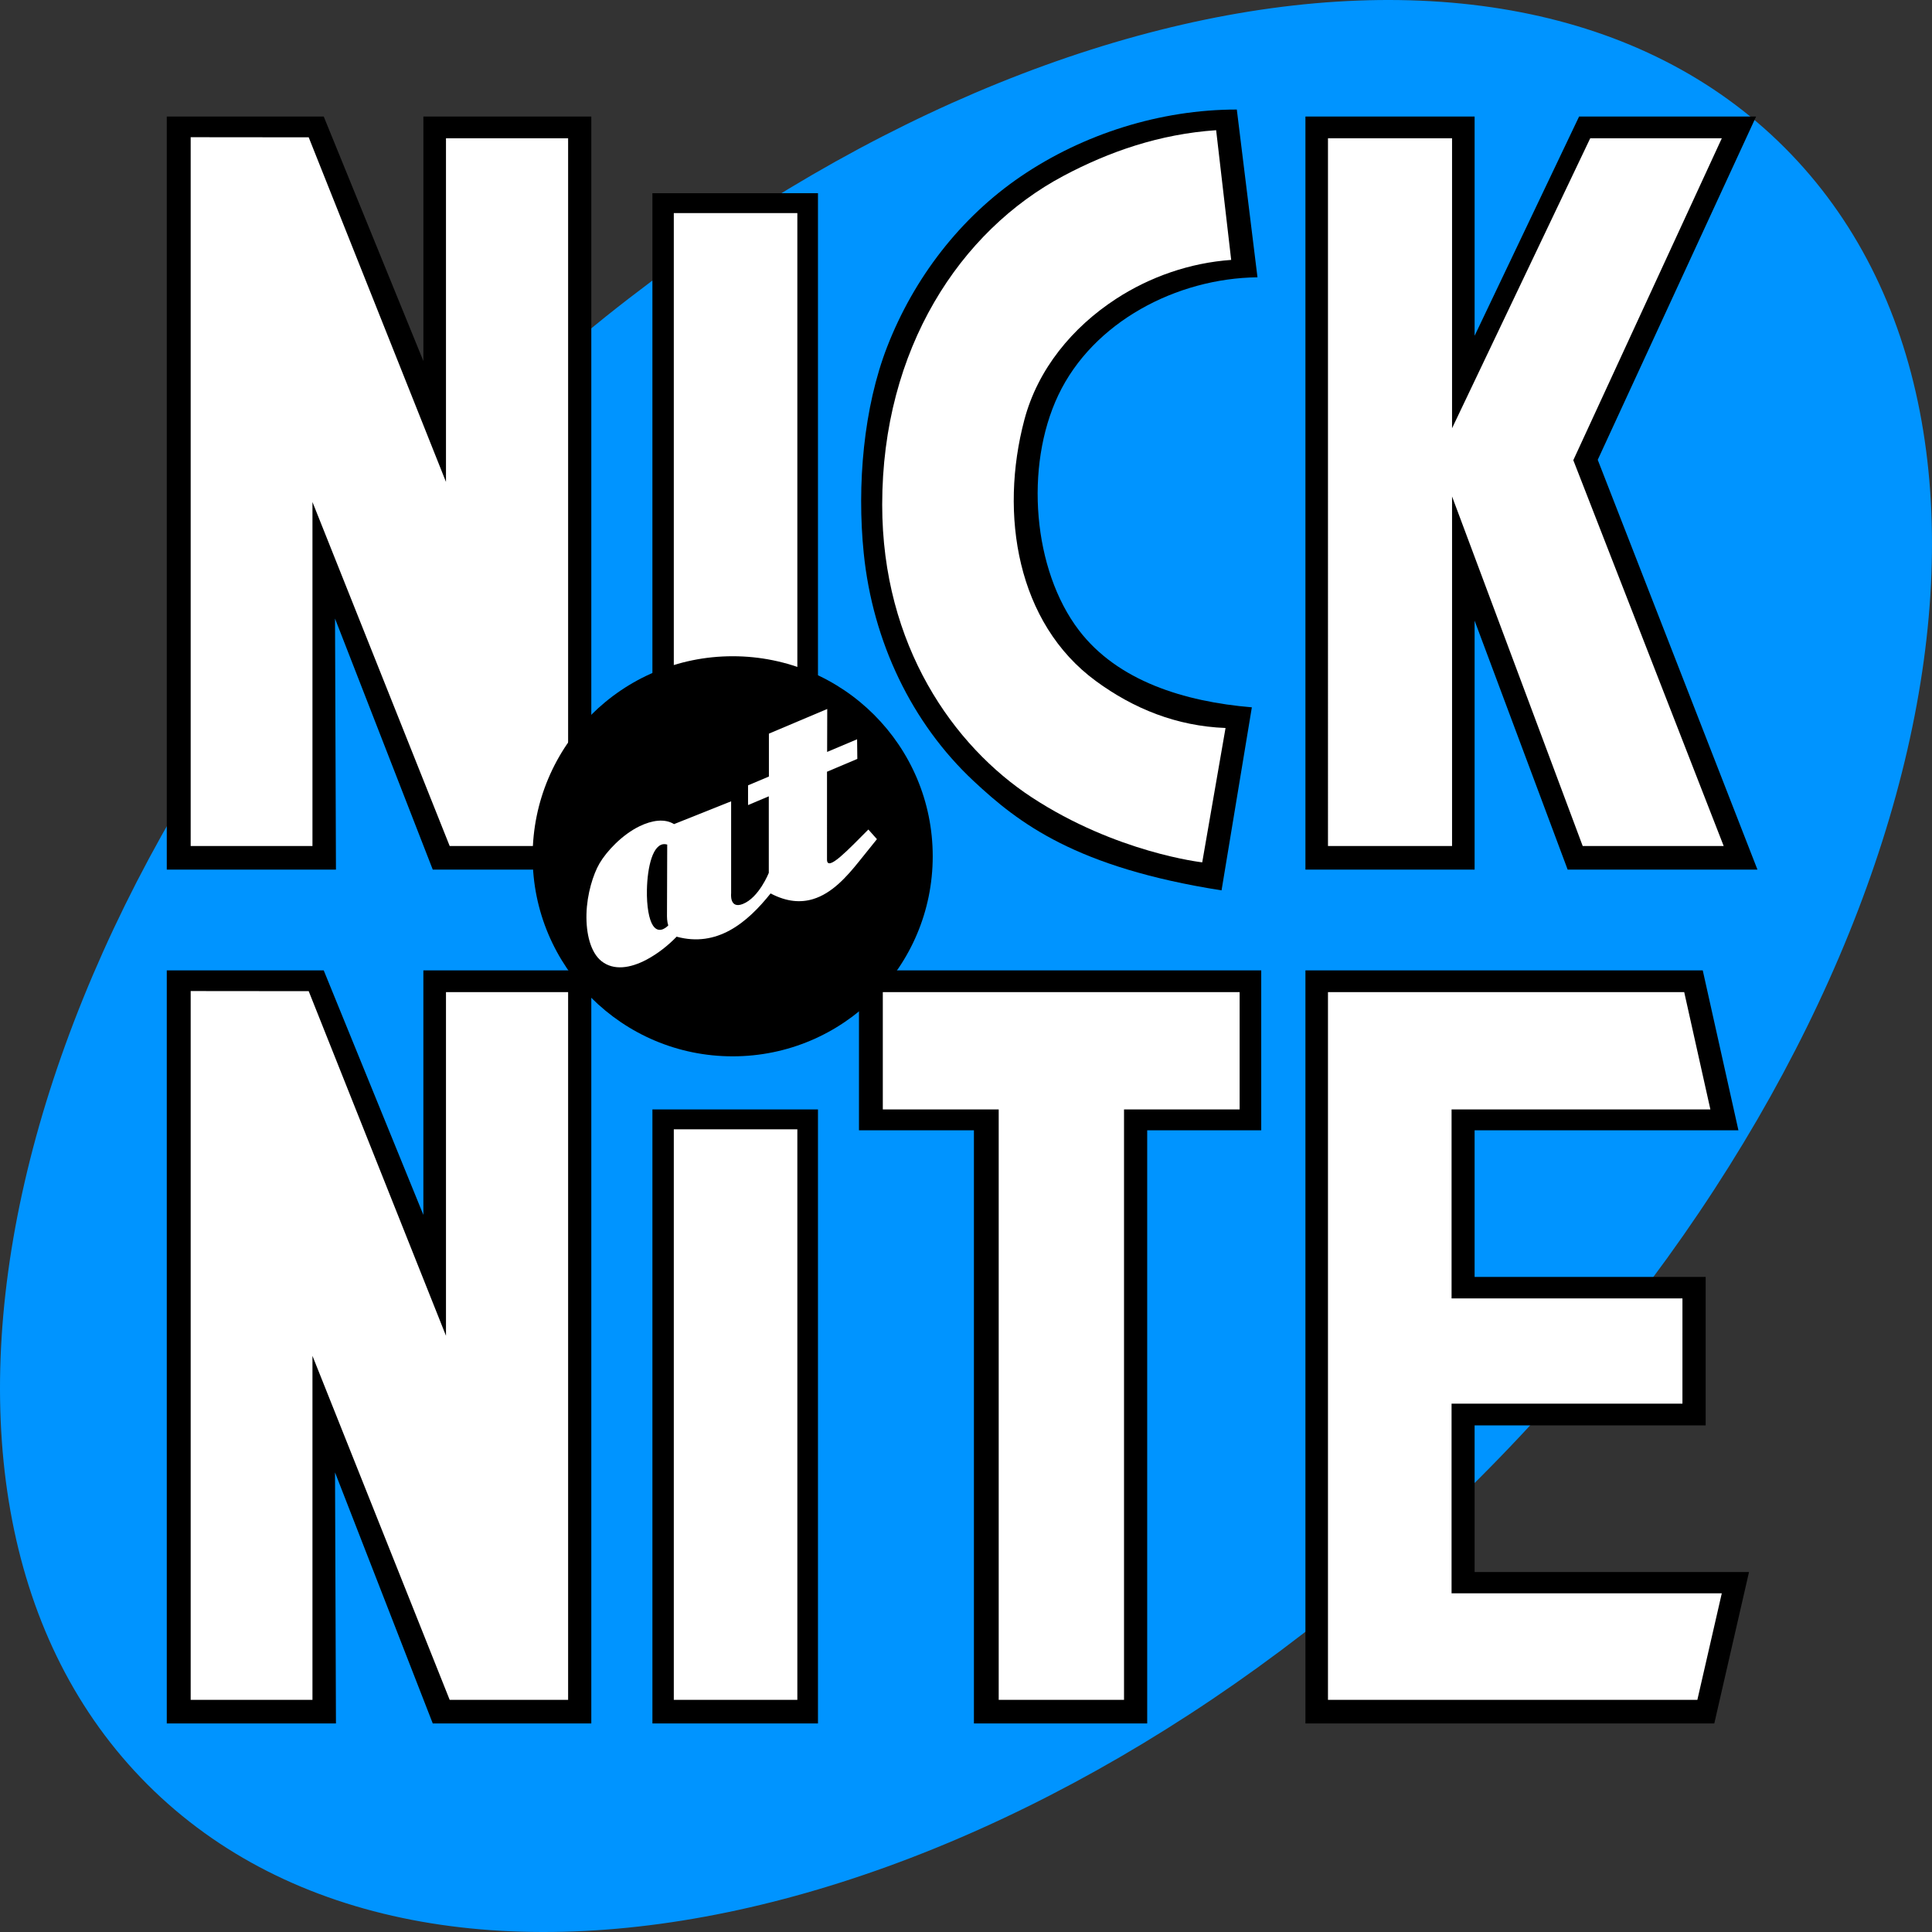
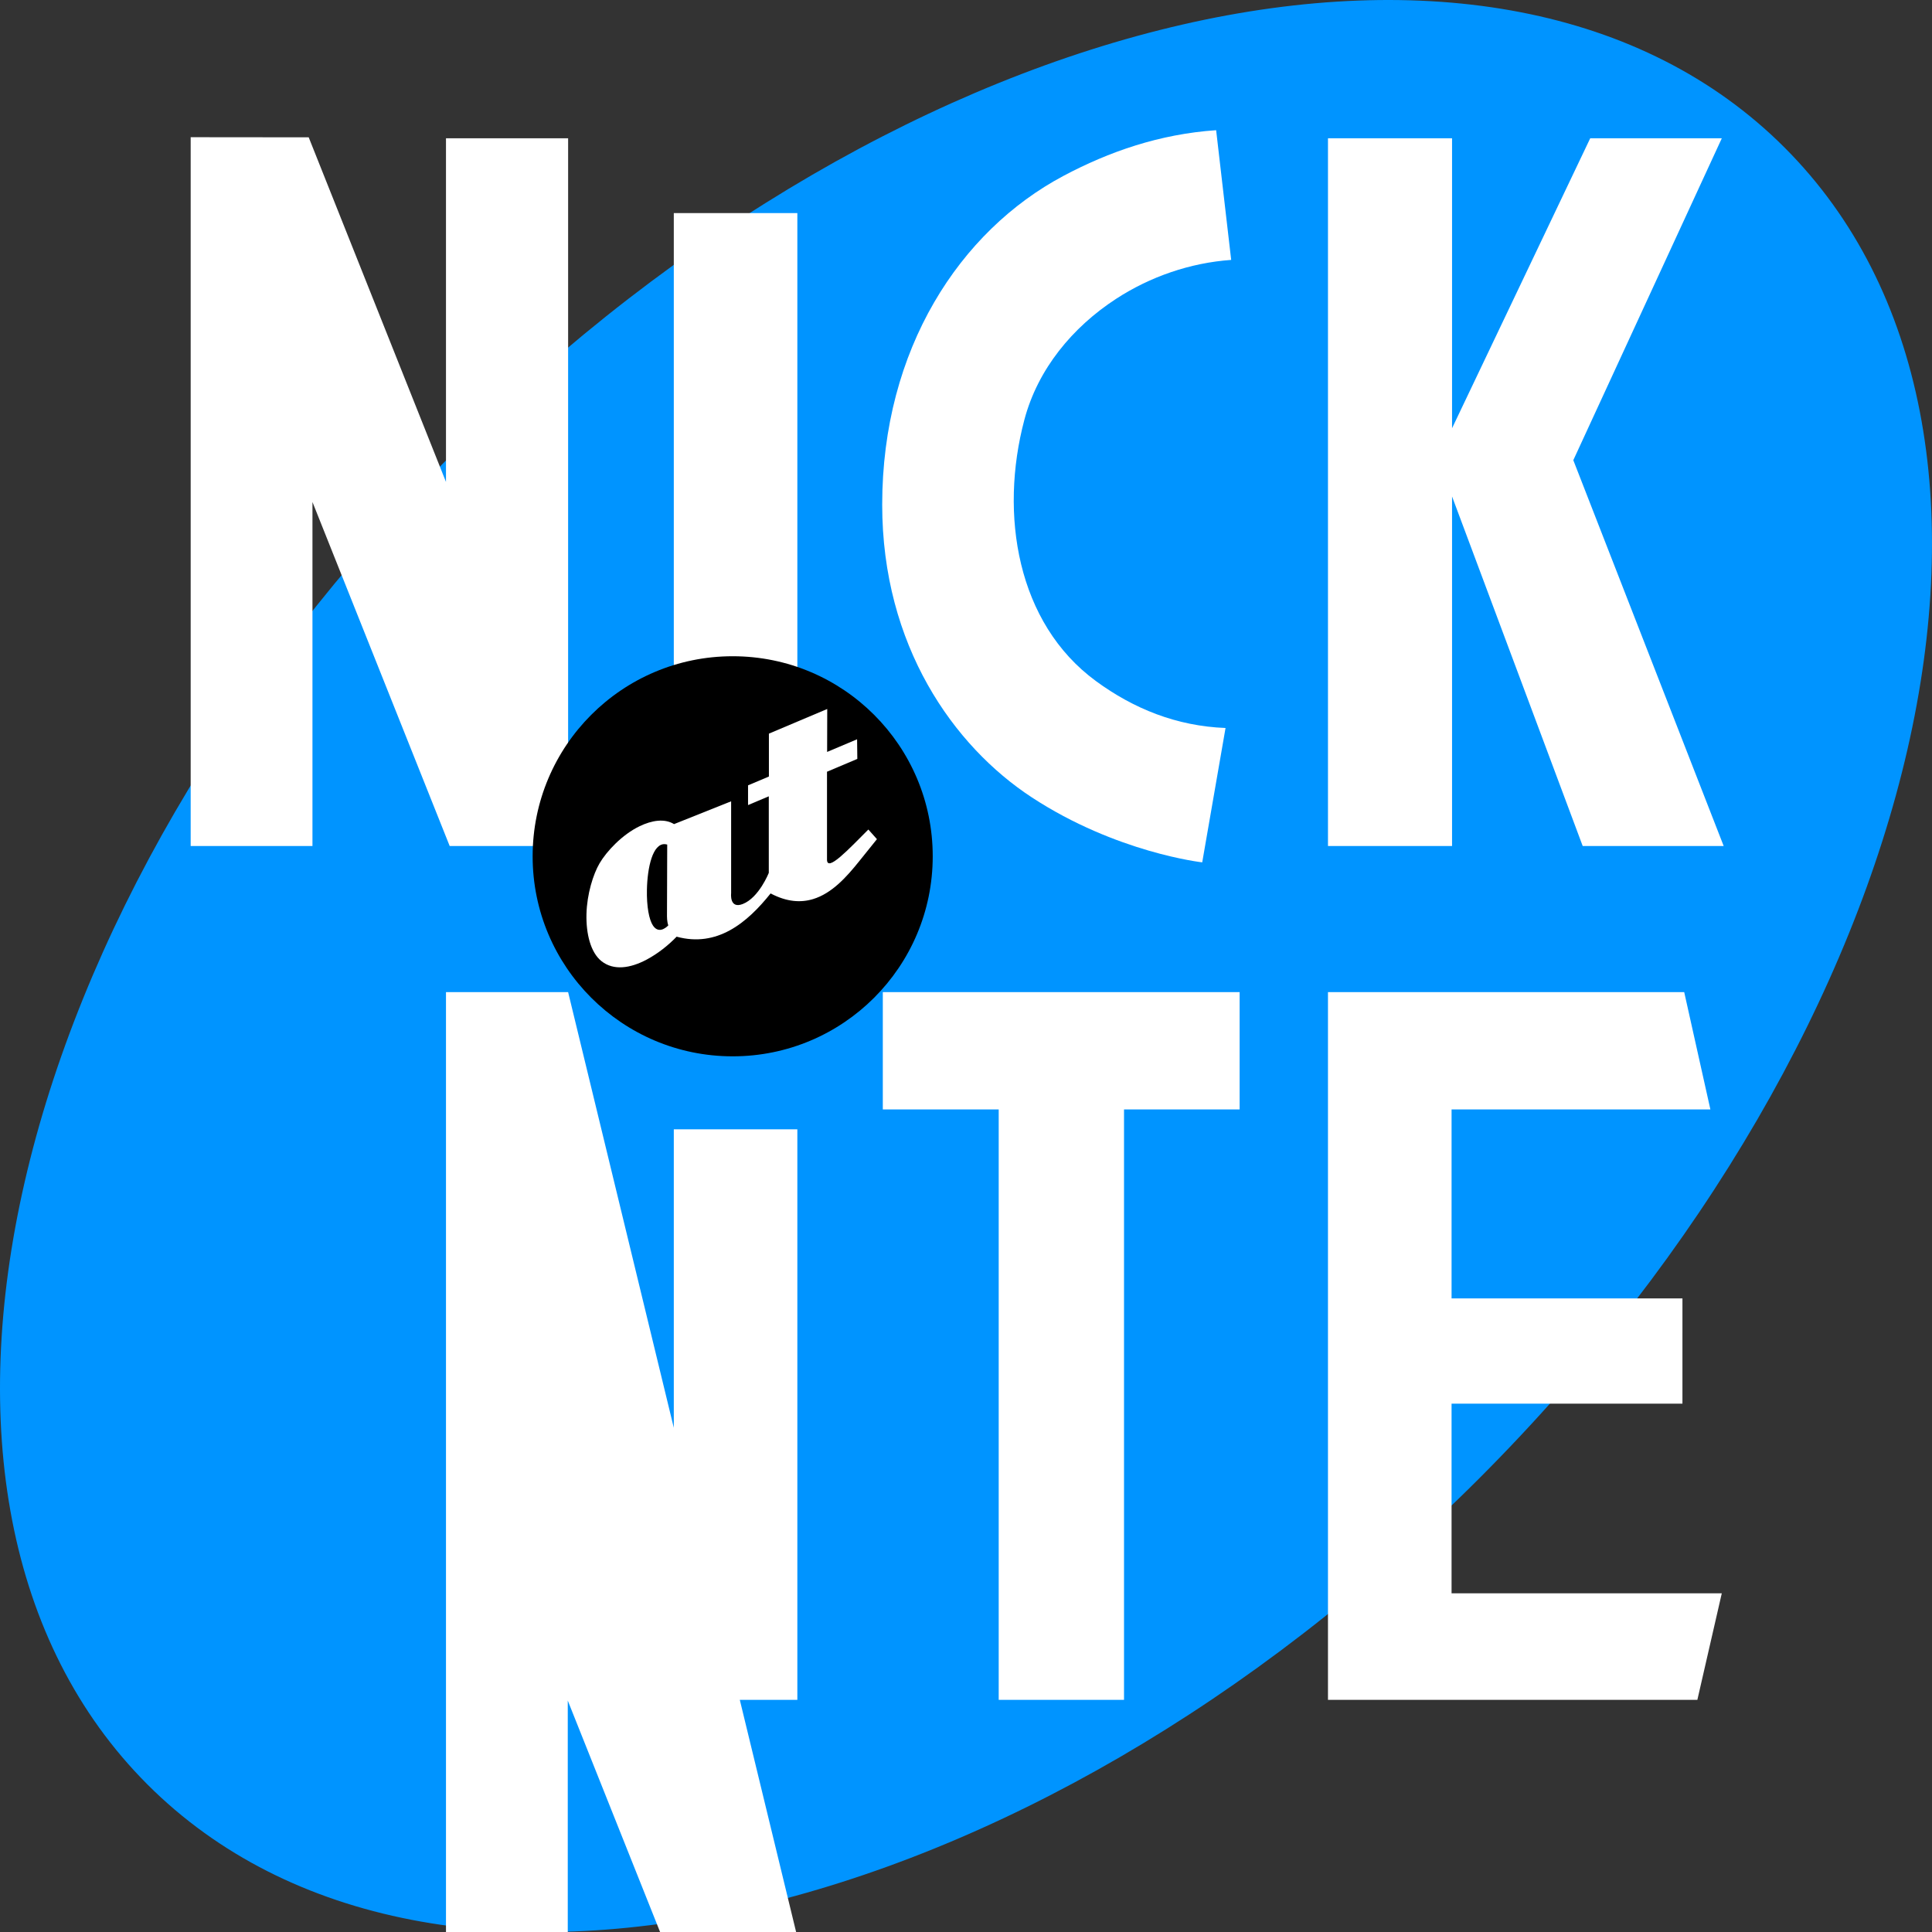
<svg xmlns="http://www.w3.org/2000/svg" xmlns:ns1="http://sodipodi.sourceforge.net/DTD/sodipodi-0.dtd" xmlns:ns2="http://www.inkscape.org/namespaces/inkscape" version="1.1" id="Layer_1" x="0px" y="0px" width="419.994" height="419.997" viewBox="0 0 419.994 419.997" enable-background="new 0 0 999.994 1000" xml:space="preserve" ns1:docname="Nick_at_Nite_1992.svg" ns2:version="1.0.2-2 (e86c870879, 2021-01-15)" ns2:export-filename="C:\Users\tjdru\OneDrive\Pictures\Logos\TV\nickatnitelogo1992.png" ns2:export-xdpi="228.57445" ns2:export-ydpi="228.57445">
  <rect x="0" y="0" width="419.994" height="419.997" fill="#333333" stroke="none" />
  <defs id="defs1379">
	
	
	
	
	
	
	
	
	
	
	
	
	
	
	
	
	
</defs>
  <ns1:namedview pagecolor="#ffffff" bordercolor="#666666" borderopacity="1" objecttolerance="10" gridtolerance="10" guidetolerance="10" ns2:pageopacity="0" ns2:pageshadow="2" ns2:window-width="1366" ns2:window-height="705" id="namedview1377" showgrid="false" ns2:zoom="1" ns2:cx="165.7685" ns2:cy="219.49158" ns2:window-x="-8" ns2:window-y="-8" ns2:window-maximized="1" ns2:current-layer="layer1" ns2:document-rotation="0" ns2:snap-global="true" showguides="true" ns2:guide-bbox="true" />
  <g ns2:groupmode="layer" id="layer1" ns2:label="Layer 1" transform="translate(-290,-290.001)" style="opacity:1">
    <g id="g6149">
      <path ns1:nodetypes="ccccc" d="M 611.474,611.477 C 709.742,513.208 739.497,383.631 677.93,322.064 616.364,260.498 486.789,290.255 388.52,388.523 290.251,486.792 260.498,616.368 322.064,677.933 c 61.568,61.568 191.141,31.812 289.41,-66.457 z" id="path1340" ns2:connector-curvature="0" style="clip-rule:evenodd;opacity:1;fill:#0094ff;fill-opacity:1;fill-rule:evenodd;stroke:none;stroke-width:0.42" />
-       <path id="path6036-4" style="clip-rule:evenodd;opacity:1;fill:#000000;fill-rule:evenodd;stroke:none;stroke-width:0.42" d="M 431.828,531.175 V 664.662 H 467.818 V 531.175 Z M 326.255,315.339 v 163.707 h 36.777 l -0.203,-54.576 21.25,54.576 h 34.463 V 315.339 h -36.506 v 53.145 l -21.66,-53.145 z m 232.613,-1.527 c -16.639,0 -33.383,5.323 -46.897,14.502 -13.203,8.968 -23.3,22.117 -29.113,37.078 -5.115,13.164 -6.605,30.032 -5.091,44.886 1.96,19.229 10.443,36.929 23.845,49.471 9.866,9.233 22.305,18.839 53.938,23.807 l 6.588,-39.793 c -14.712,-1.227 -29.195,-5.737 -37.598,-16.754 -9.988,-13.095 -11.85,-35.559 -4.492,-51.084 7.561,-15.953 25.743,-25.438 43.314,-25.643 z m -127.041,18.184 V 479.046 H 467.818 V 331.996 Z M 326.255,500.955 v 163.707 h 36.777 l -0.203,-54.576 21.25,54.576 h 34.463 V 500.955 h -36.506 v 53.145 l -21.66,-53.145 z m 150.475,0 v 34.756 h 24.988 v 128.951 h 37.67 V 535.711 h 24.789 V 500.955 Z M 573.785,315.339 v 163.707 h 36.777 v -54.127 l 20.23,54.127 h 41.258 l -34.722,-89.086 34.425,-74.621 h -38.48 l -22.71,47.659 v -47.659 z m 0,185.616 v 163.707 h 88.883 l 7.547,-32.916 H 610.562 V 599.869 h 50.23 l 10e-6,-32.281 H 610.562 V 535.711 h 57.35 l -7.753,-34.756 z" ns1:nodetypes="ccccccccccccccccccccccccccccccccccccccccccccccccccccccccccccccccccccccccccccc" />
-       <path id="rect6042-7" style="opacity:1;fill:#ffffff;stroke:none;stroke-width:2.245;paint-order:fill markers stroke;stop-color:#000000" d="m 463.334,535.501 h -26.857 v 124.032 h 26.857 z M 413.502,320.06 h -26.55 v 74.704 l -29.843,-74.911 -25.658,-0.025 v 154.089 h 26.474 v -74.785 l 29.832,74.785 h 25.745 z m 242.241,275.085 h -50.19 v 41.217 h 58.745 l -5.312,23.171 H 578.686 V 505.676 h 77.441 l 5.688,25.499 h -56.261 v 41.086 h 50.19 z M 507.106,659.533 V 531.175 h -25.194 v -25.499 h 77.568 v 25.499 H 534.349 V 659.533 Z M 413.502,505.676 h -26.55 v 74.704 l -29.843,-74.911 -25.658,-0.025 v 154.089 h 26.474 v -74.785 l 29.832,74.785 h 25.745 z m 49.832,-169.355 h -26.857 v 137.596 h 26.857 z m 142.326,137.596 -26.973,4.2e-4 V 320.06 h 26.973 v 63.034 l 30.036,-63.034 h 28.606 l -32.284,69.98 32.692,83.877 H 634.061 L 605.66,397.93 Z M 481.779,399.715 c 0,-33.897 16.954,-59.524 39.371,-71.461 9.927,-5.286 20.963,-9.118 33.224,-9.948 l 3.27,28.197 c -8.907,0.63 -17.617,3.637 -25.047,8.48 -9.444,6.156 -16.98,15.234 -19.908,26.257 -5.471,20.594 -1.605,44.228 15.531,56.803 8.226,6.037 17.571,9.806 28.197,10.215 l -5.069,29.207 c 0,0 -18.645,-2.072 -37.064,-14.136 -16.949,-11.102 -32.506,-32.944 -32.506,-63.614 z" ns1:nodetypes="ccccccccccccccccccccccccccccccccccccccccccccccccccccccccccccccccccccccccccccc" />
+       <path id="rect6042-7" style="opacity:1;fill:#ffffff;stroke:none;stroke-width:2.245;paint-order:fill markers stroke;stop-color:#000000" d="m 463.334,535.501 h -26.857 v 124.032 h 26.857 z M 413.502,320.06 h -26.55 v 74.704 l -29.843,-74.911 -25.658,-0.025 v 154.089 h 26.474 v -74.785 l 29.832,74.785 h 25.745 z m 242.241,275.085 h -50.19 v 41.217 h 58.745 l -5.312,23.171 H 578.686 V 505.676 h 77.441 l 5.688,25.499 h -56.261 v 41.086 h 50.19 z M 507.106,659.533 V 531.175 h -25.194 v -25.499 h 77.568 v 25.499 H 534.349 V 659.533 Z M 413.502,505.676 h -26.55 v 74.704 v 154.089 h 26.474 v -74.785 l 29.832,74.785 h 25.745 z m 49.832,-169.355 h -26.857 v 137.596 h 26.857 z m 142.326,137.596 -26.973,4.2e-4 V 320.06 h 26.973 v 63.034 l 30.036,-63.034 h 28.606 l -32.284,69.98 32.692,83.877 H 634.061 L 605.66,397.93 Z M 481.779,399.715 c 0,-33.897 16.954,-59.524 39.371,-71.461 9.927,-5.286 20.963,-9.118 33.224,-9.948 l 3.27,28.197 c -8.907,0.63 -17.617,3.637 -25.047,8.48 -9.444,6.156 -16.98,15.234 -19.908,26.257 -5.471,20.594 -1.605,44.228 15.531,56.803 8.226,6.037 17.571,9.806 28.197,10.215 l -5.069,29.207 c 0,0 -18.645,-2.072 -37.064,-14.136 -16.949,-11.102 -32.506,-32.944 -32.506,-63.614 z" ns1:nodetypes="ccccccccccccccccccccccccccccccccccccccccccccccccccccccccccccccccccccccccccccc" />
      <path id="path6017" style="opacity:1;fill:#000000;stroke:none;stroke-width:3.658;paint-order:fill markers stroke;stop-color:#000000" d="m 492.763,476.147 c 0,24.017 -19.47,43.487 -43.487,43.487 -24.017,0 -43.487,-19.47 -43.487,-43.487 0,-24.017 19.47,-43.487 43.487,-43.487 24.017,0 43.487,19.47 43.487,43.487 z" ns1:nodetypes="ccccc" />
      <path id="path5417" style="clip-rule:evenodd;opacity:1;fill:#ffffff;fill-rule:evenodd;stroke:none;stroke-width:0.42" d="m 469.832,444.126 -12.682,5.358 v 9.325 l -4.533,1.915 v 4.291 l 4.51,-1.905 v 16.642 c 0,0 -2.127,5.386 -5.656,6.768 -2.939,1.149 -2.531,-2.324 -2.531,-2.324 v -19.998 l -12.412,4.955 c -2.066,-1.271 -4.818,-0.829 -7.491,0.46 -3.772,1.818 -7.163,5.439 -8.702,8.069 -1.395,2.384 -2.731,6.683 -2.842,10.995 -0.111,4.321 0.9,8.377 3.25,10.255 2.654,2.121 6.3,1.553 9.834,-0.327 2.435,-1.295 4.763,-3.15 6.513,-4.983 4.399,1.199 8.21,0.442 11.53,-1.362 3.466,-1.883 6.396,-4.908 8.902,-8.039 3.518,1.858 6.551,2.033 9.196,1.24 4.178,-1.252 7.386,-4.917 10.005,-8.172 l 3.914,-4.867 -1.865,-2.096 c -4.315,4.317 -8.99,9.336 -8.99,6.539 V 457.764 l 6.59,-2.784 -0.051,-4.27 -6.514,2.752 z m -34.838,45.074 c 0,0 -0.012,1.165 0.283,1.967 0,0 -1.902,2.165 -3.322,0.051 -0.865,-1.287 -1.398,-4.174 -1.322,-7.808 0.102,-4.851 1.25,-10.088 3.943,-9.901 0.152,0.011 0.469,0.086 0.469,0.086 z" ns1:nodetypes="cccccccccccccccccccccccccccccccccccc" />
    </g>
  </g>
</svg>